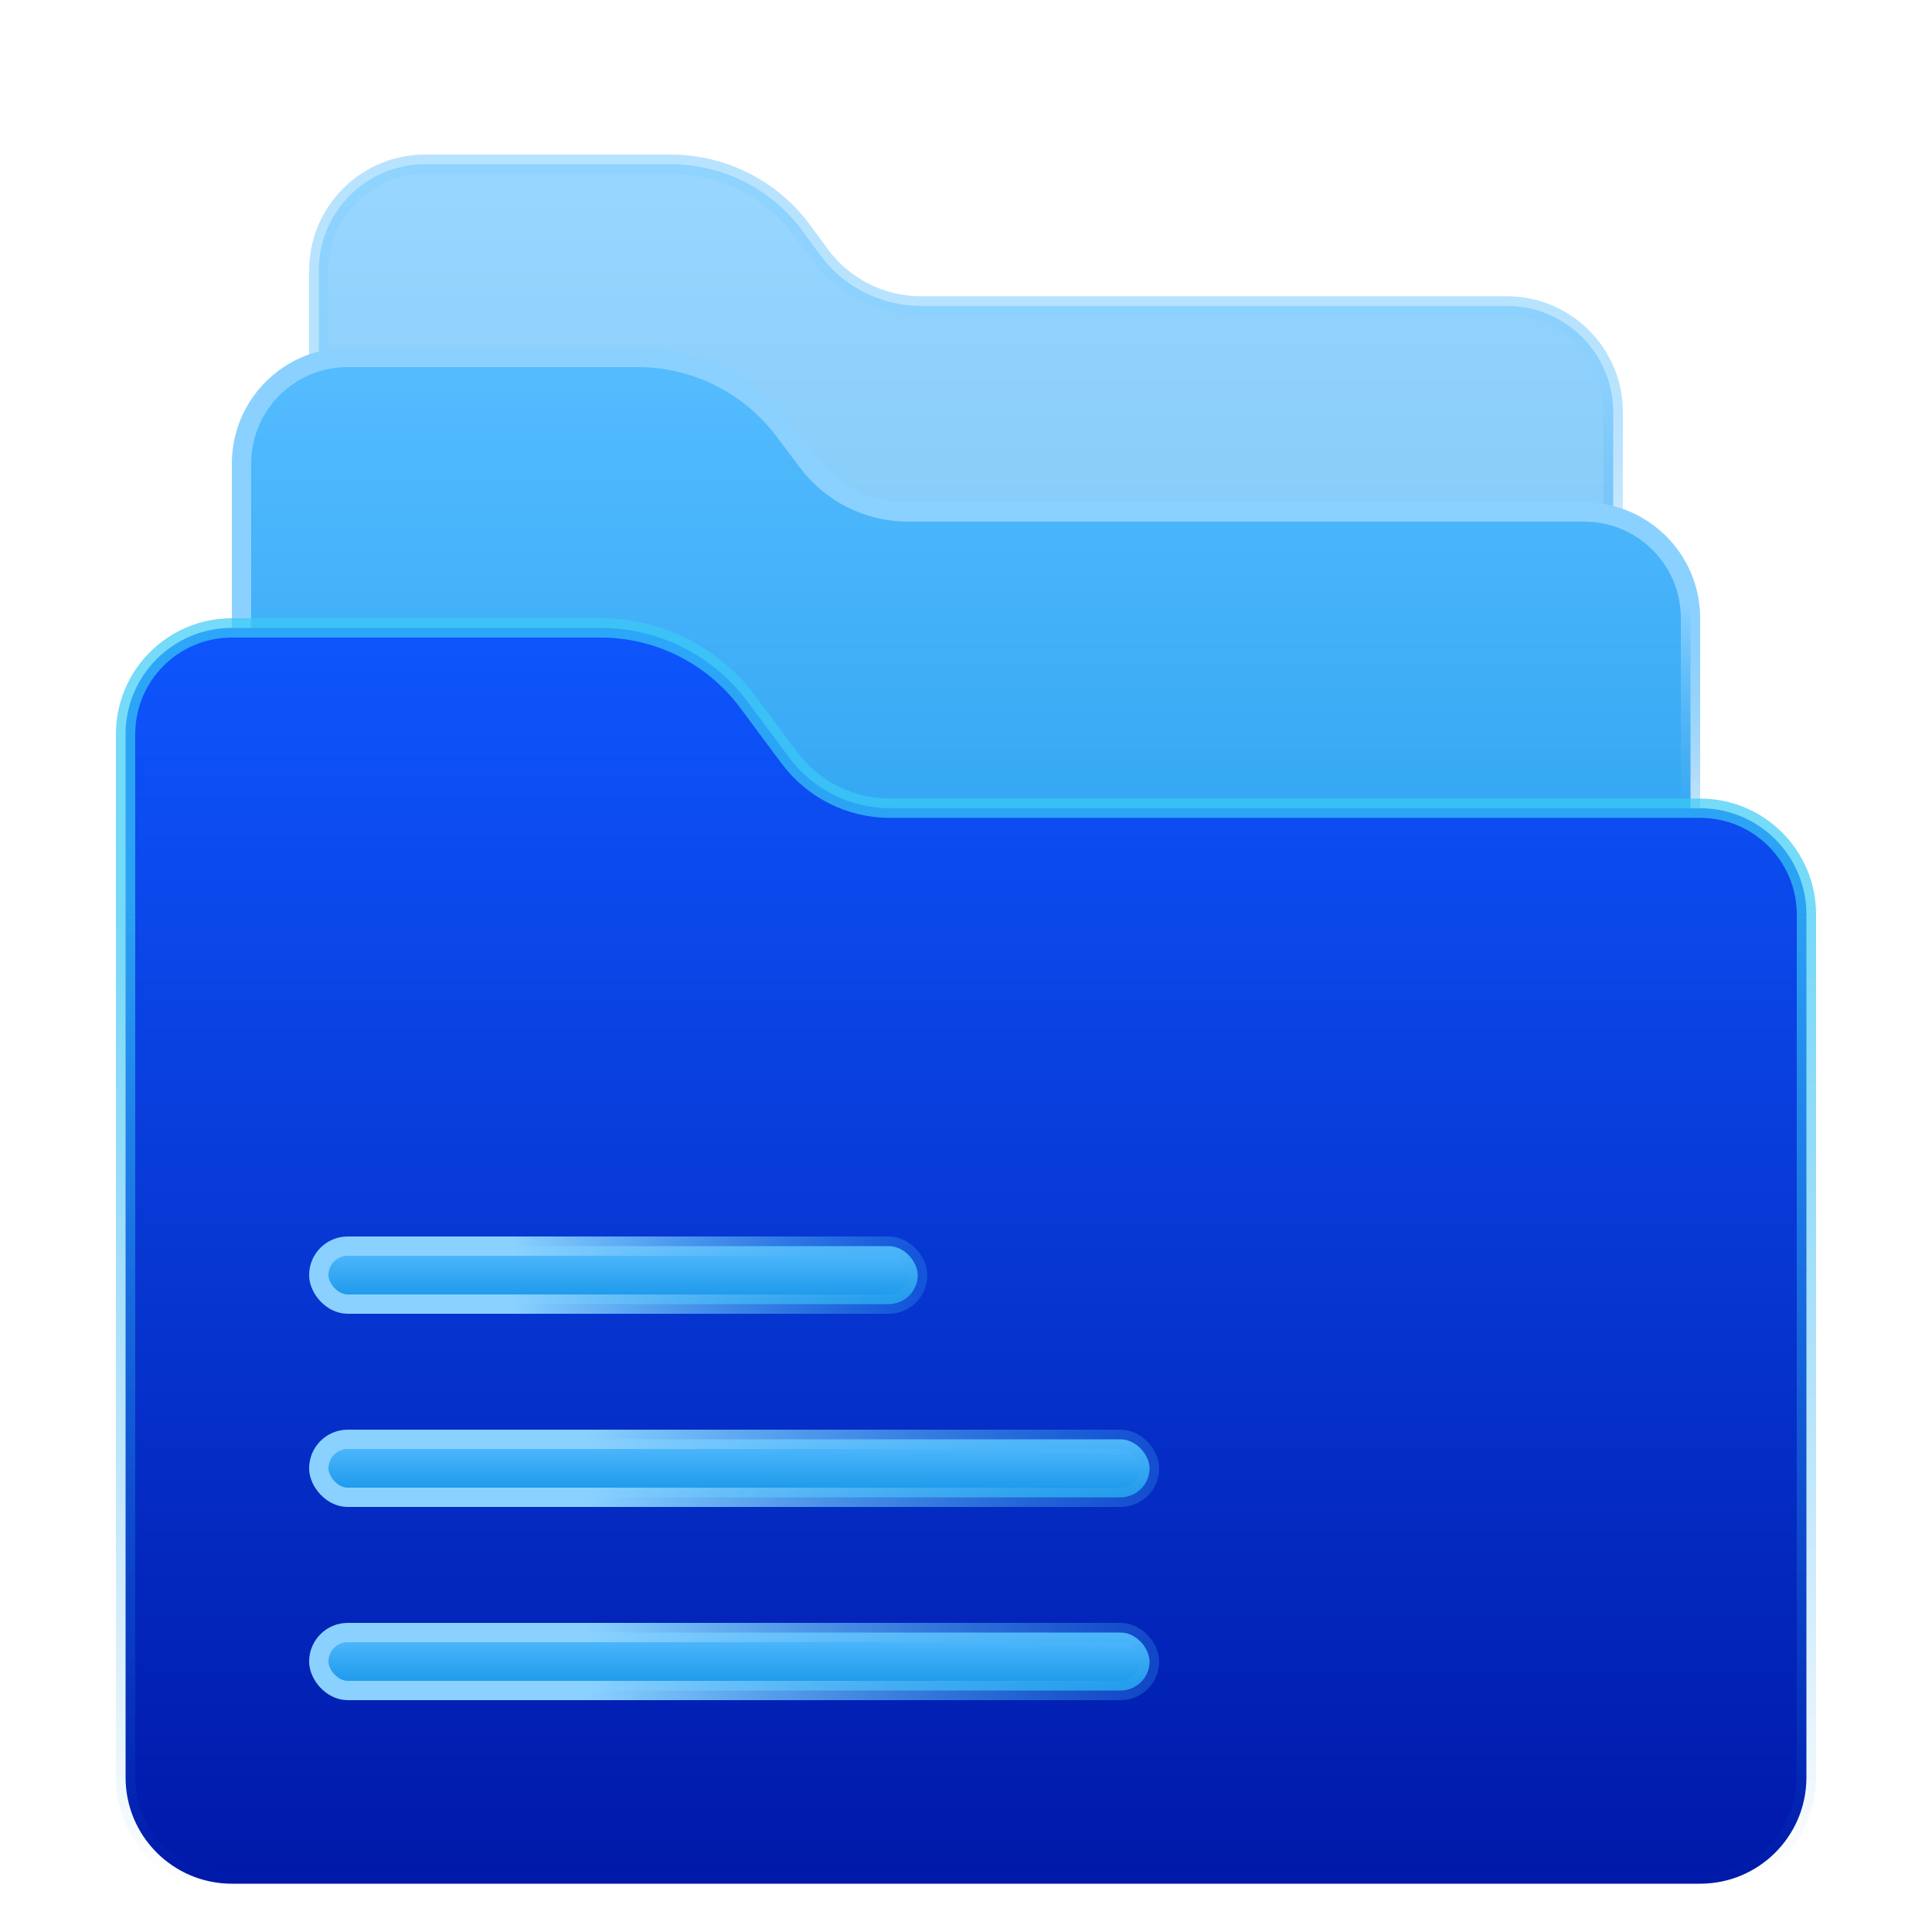
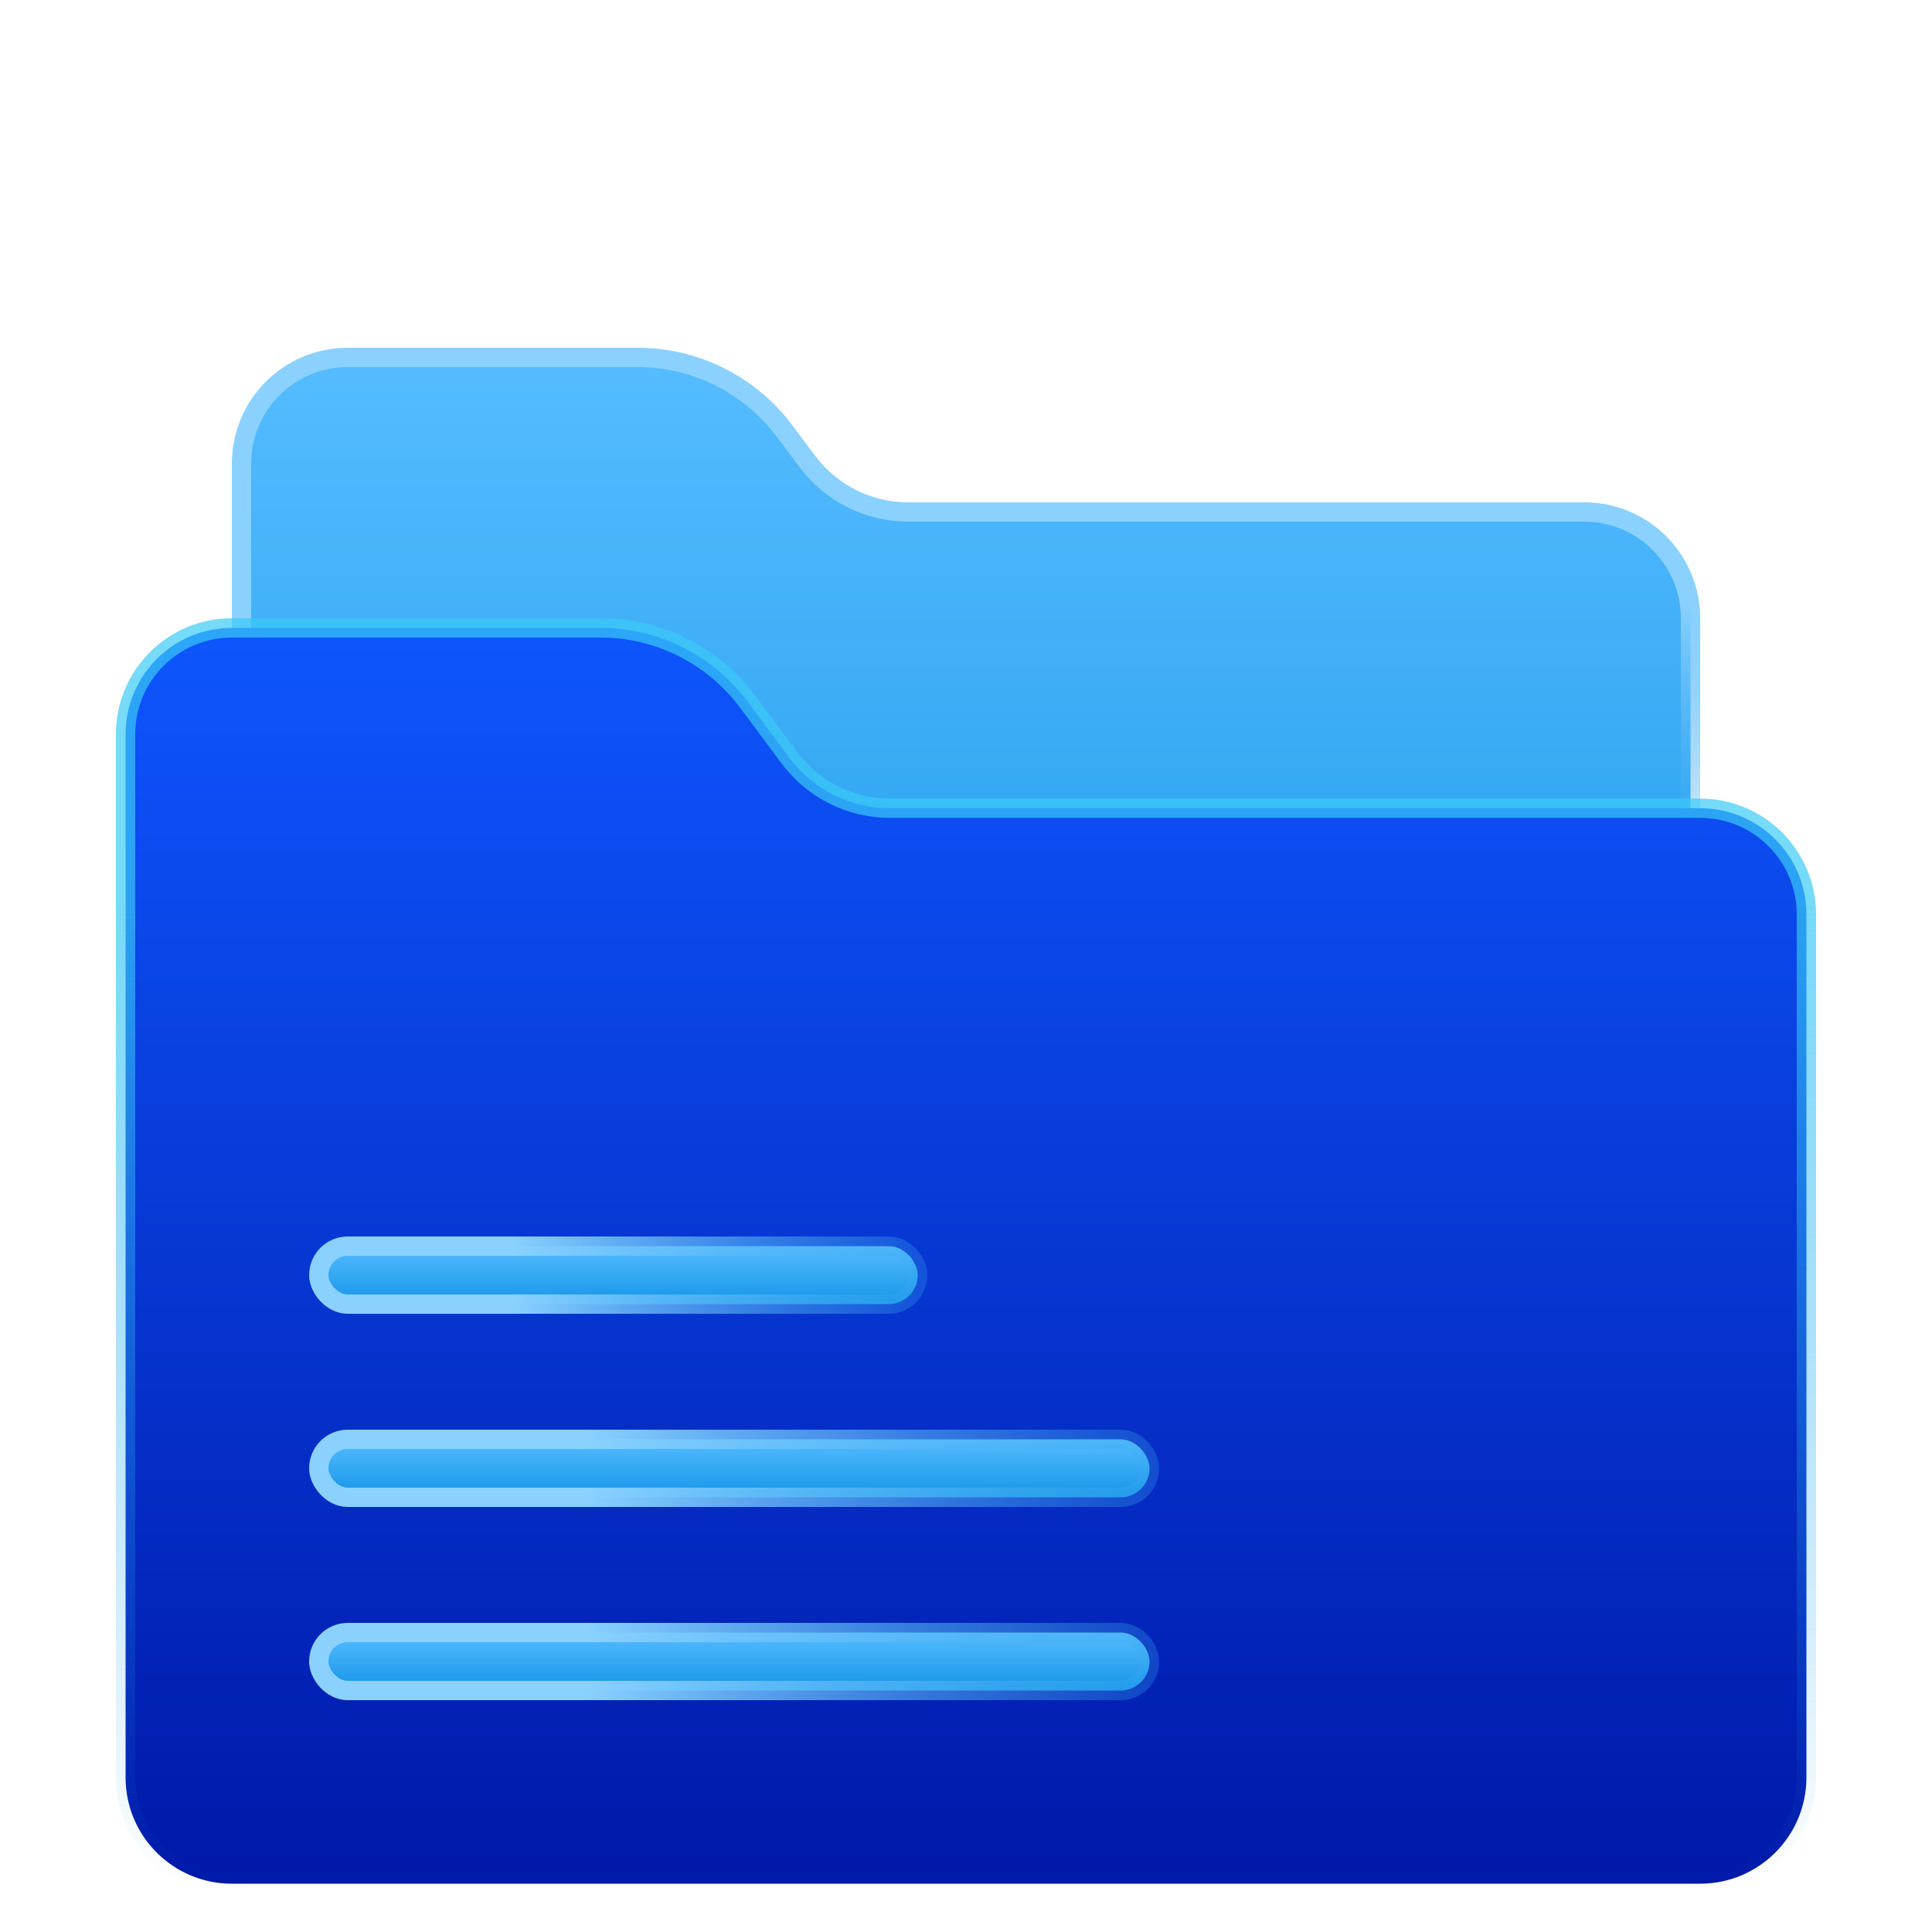
<svg xmlns="http://www.w3.org/2000/svg" width="50px" height="50px" viewBox="0 0 50 50" version="1.1">
  <title>icn/50px-ISO-template-libraries</title>
  <desc>Created with Sketch.</desc>
  <defs>
    <linearGradient x1="50%" y1="0%" x2="50%" y2="90.646%" id="linearGradient-1">
      <stop stop-color="#55BCFF" offset="0%" />
      <stop stop-color="#1B98EA" offset="100%" />
    </linearGradient>
    <linearGradient x1="50%" y1="29.066%" x2="52.129%" y2="64.418%" id="linearGradient-2">
      <stop stop-color="#8AD1FF" offset="0%" />
      <stop stop-color="#1B98EA" stop-opacity="0" offset="100%" />
    </linearGradient>
    <linearGradient x1="50%" y1="0%" x2="50%" y2="90.646%" id="linearGradient-3">
      <stop stop-color="#55BCFF" offset="0%" />
      <stop stop-color="#1B98EA" offset="100%" />
    </linearGradient>
    <linearGradient x1="50%" y1="30.055%" x2="52.129%" y2="63.737%" id="linearGradient-4">
      <stop stop-color="#8AD1FF" offset="0%" />
      <stop stop-color="#1B98EA" stop-opacity="0" offset="100%" />
    </linearGradient>
    <linearGradient x1="11.591%" y1="0%" x2="11.591%" y2="100%" id="linearGradient-5">
      <stop stop-color="#0E56FE" offset="0%" />
      <stop stop-color="#0018A8" offset="100%" />
    </linearGradient>
    <linearGradient x1="50%" y1="22.254%" x2="50%" y2="100%" id="linearGradient-6">
      <stop stop-color="#3AC9F6" stop-opacity="0.696" offset="0%" />
      <stop stop-color="#1B98EA" stop-opacity="0" offset="100%" />
    </linearGradient>
    <linearGradient x1="50%" y1="0%" x2="50%" y2="90.646%" id="linearGradient-7">
      <stop stop-color="#55BCFF" offset="0%" />
      <stop stop-color="#1B98EA" offset="100%" />
    </linearGradient>
    <linearGradient x1="32.314%" y1="0%" x2="126.108%" y2="0%" id="linearGradient-8">
      <stop stop-color="#8AD1FF" offset="0%" />
      <stop stop-color="#1B98EA" stop-opacity="0" offset="100%" />
    </linearGradient>
    <linearGradient x1="50%" y1="0%" x2="50%" y2="90.646%" id="linearGradient-9">
      <stop stop-color="#55BCFF" offset="0%" />
      <stop stop-color="#1B98EA" offset="100%" />
    </linearGradient>
    <linearGradient x1="32.314%" y1="0%" x2="126.108%" y2="0%" id="linearGradient-10">
      <stop stop-color="#8AD1FF" offset="0%" />
      <stop stop-color="#1B98EA" stop-opacity="0" offset="100%" />
    </linearGradient>
  </defs>
  <g id="icn/50px-ISO-template-libraries" stroke="none" stroke-width="1" fill="none" fill-rule="evenodd">
-     <path d="M8.25,25.75 L41.75,25.75 L41.75,10.667 C41.75,9.148 40.519,7.917 39,7.917 L23.838,7.917 C22.801,7.917 21.827,7.423 21.215,6.586 L20.772,5.981 C19.975,4.893 18.708,4.25 17.359,4.25 L11,4.25 C9.481,4.25 8.25,5.481 8.25,7 L8.25,25.75 Z" id="Rectangle-Copy-34" stroke="url(#linearGradient-2)" stroke-width="0.5" fill="url(#linearGradient-1)" opacity="0.605" />
    <path d="M6.25,32.75 L43.75,32.75 L43.75,16 C43.75,14.481 42.519,13.25 41,13.25 L23.5,13.25 C22.477,13.25 21.514,12.768 20.9,11.95 L20.3,11.15 C19.403,9.954 17.995,9.25 16.5,9.25 L9,9.25 C7.481,9.25 6.25,10.481 6.25,12 L6.25,32.75 Z" id="Rectangle-Copy-32" stroke="url(#linearGradient-4)" stroke-width="0.5" fill="url(#linearGradient-3)" />
    <path d="M6,16.25 C4.481,16.25 3.25,17.481 3.25,19 L3.25,46 C3.25,47.519 4.481,48.75 6,48.75 L44,48.75 C45.519,48.75 46.75,47.519 46.75,46 L46.75,23.667 C46.75,22.148 45.519,20.917 44,20.917 L23.033,20.917 C22.006,20.917 21.039,20.431 20.426,19.607 L19.352,18.164 C18.455,16.96 17.042,16.25 15.541,16.25 L6,16.25 Z" id="Rectangle-Copy-33" stroke="url(#linearGradient-6)" stroke-width="0.5" fill="url(#linearGradient-5)" />
    <rect id="Rectangle-Copy-31" stroke="url(#linearGradient-8)" stroke-width="0.5" fill="url(#linearGradient-7)" x="8.25" y="32.25" width="15.5" height="1.5" rx="0.75" />
    <rect id="Rectangle-Copy-36" stroke="url(#linearGradient-10)" stroke-width="0.5" fill="url(#linearGradient-9)" x="8.25" y="37.25" width="21.5" height="1.5" rx="0.75" />
    <rect id="Rectangle-Copy-37" stroke="url(#linearGradient-10)" stroke-width="0.5" fill="url(#linearGradient-9)" x="8.25" y="42.25" width="21.5" height="1.5" rx="0.75" />
  </g>
</svg>